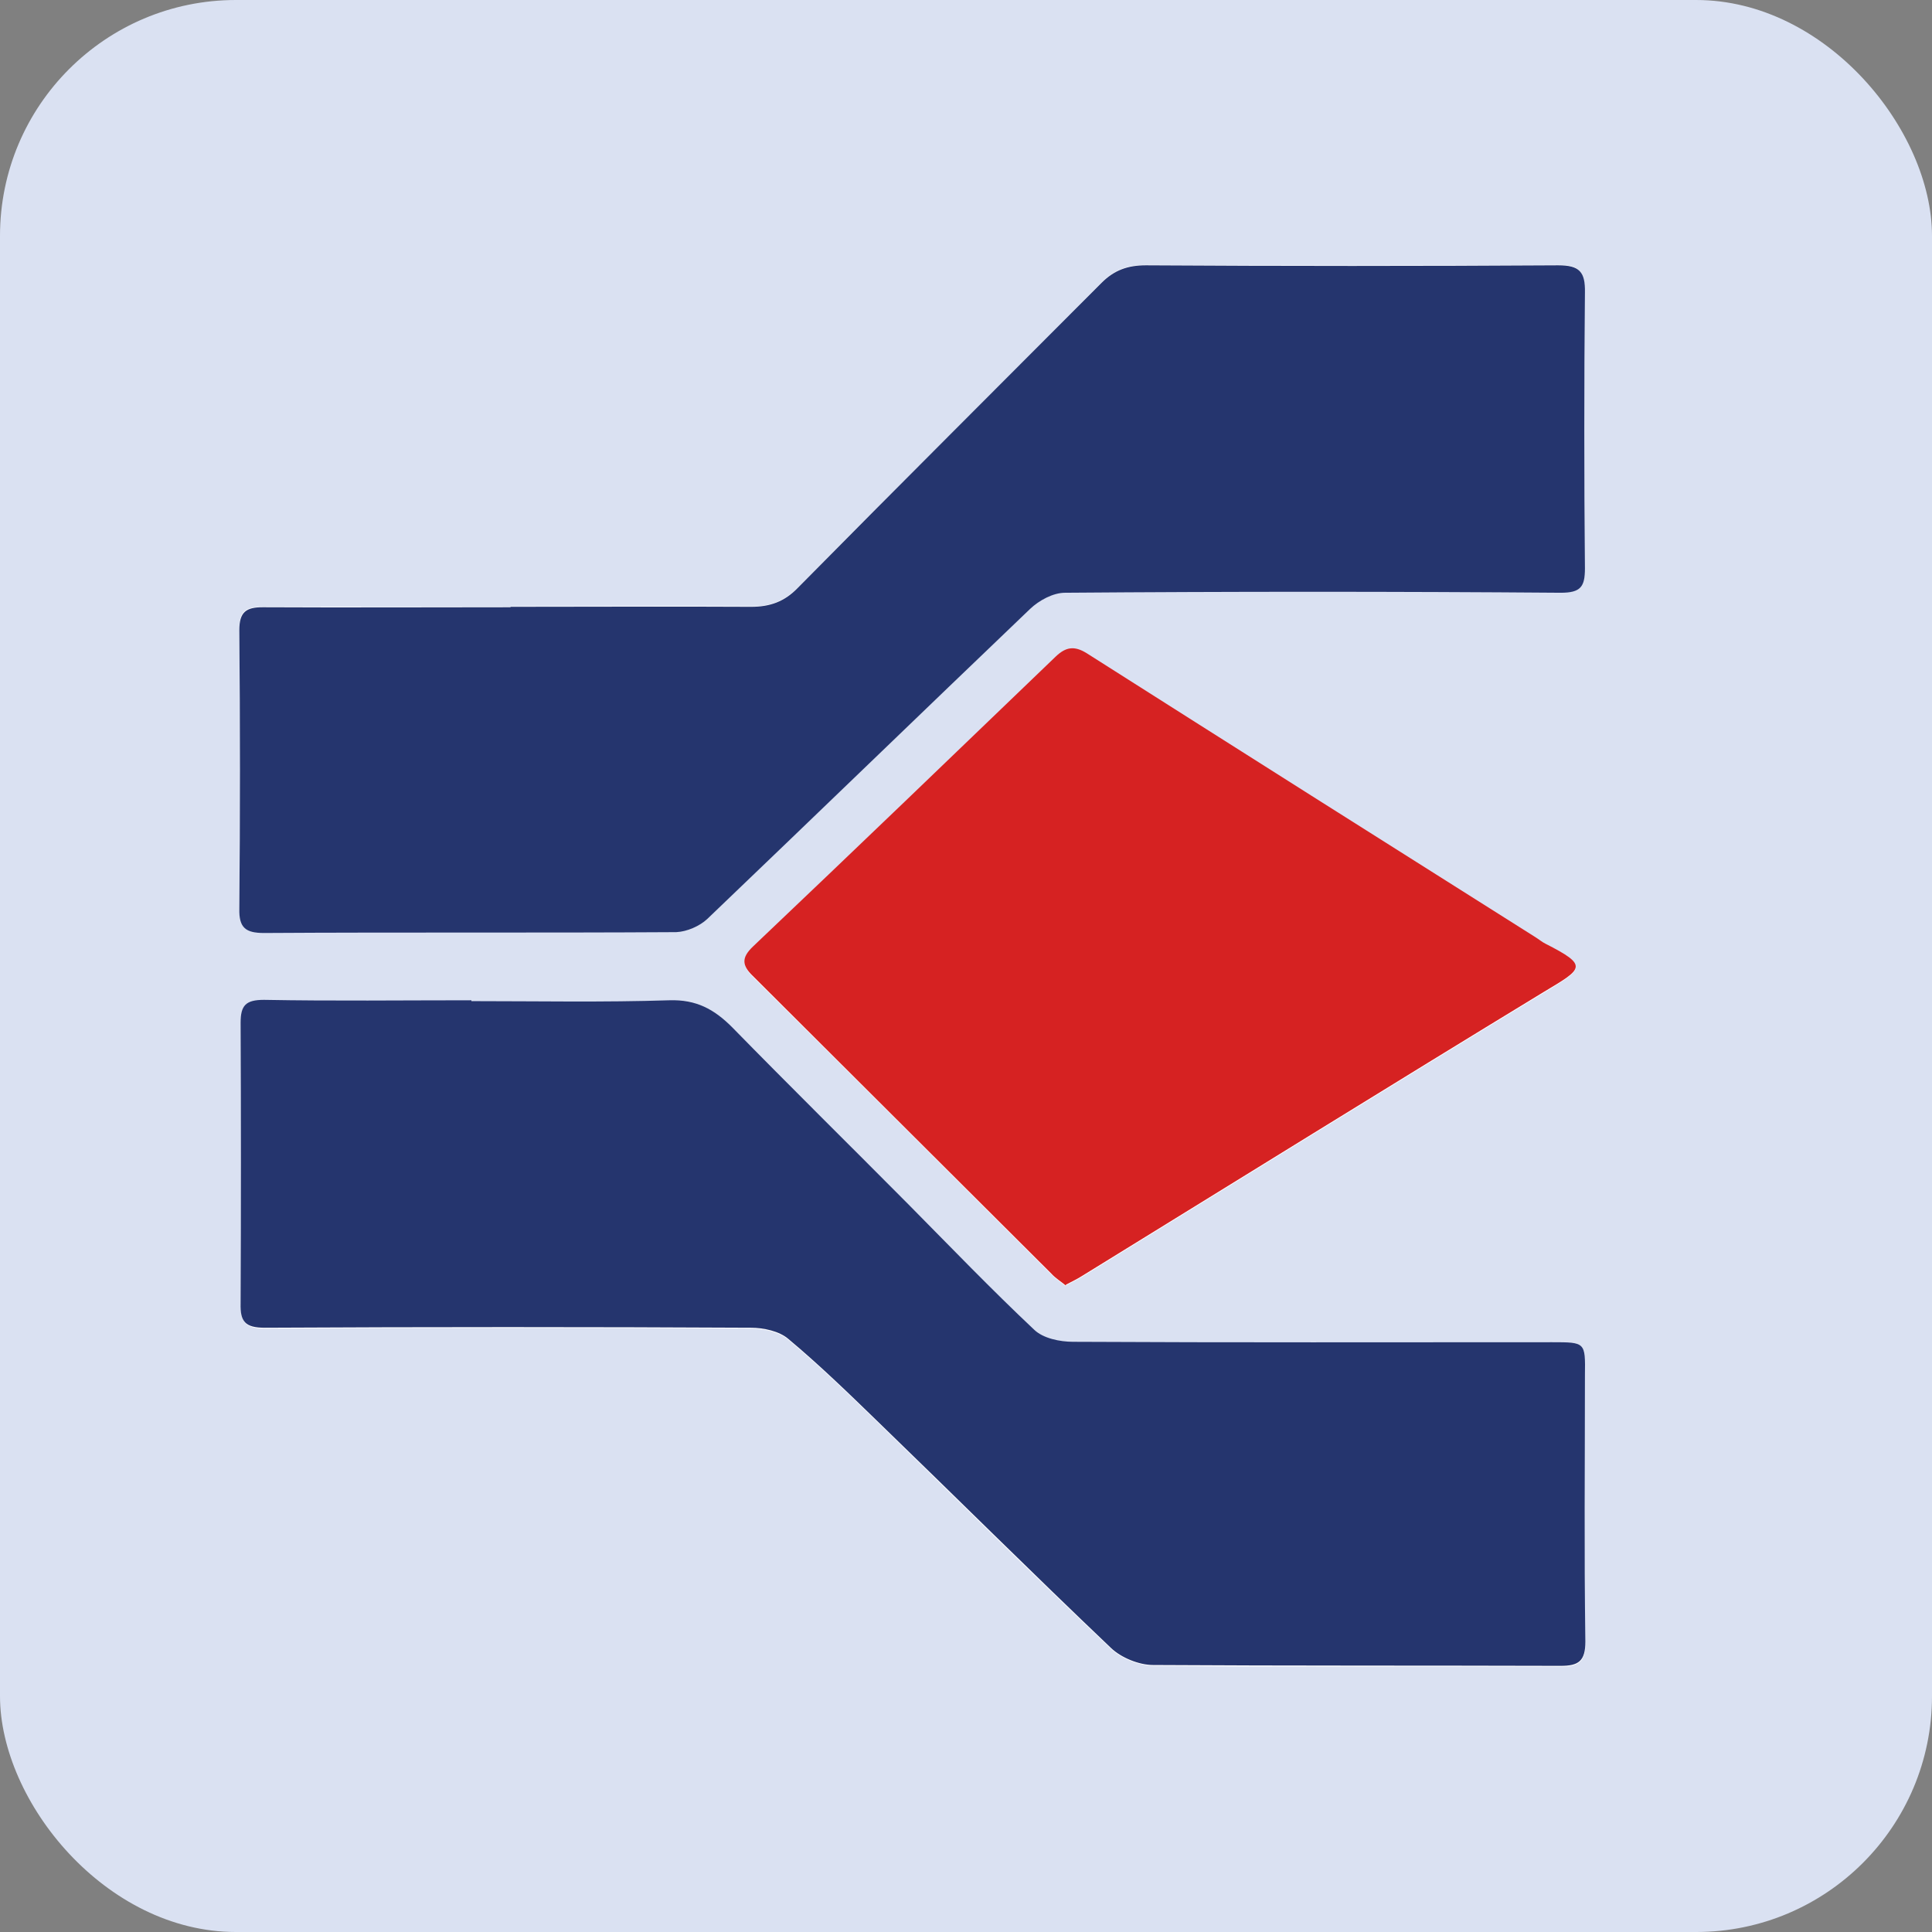
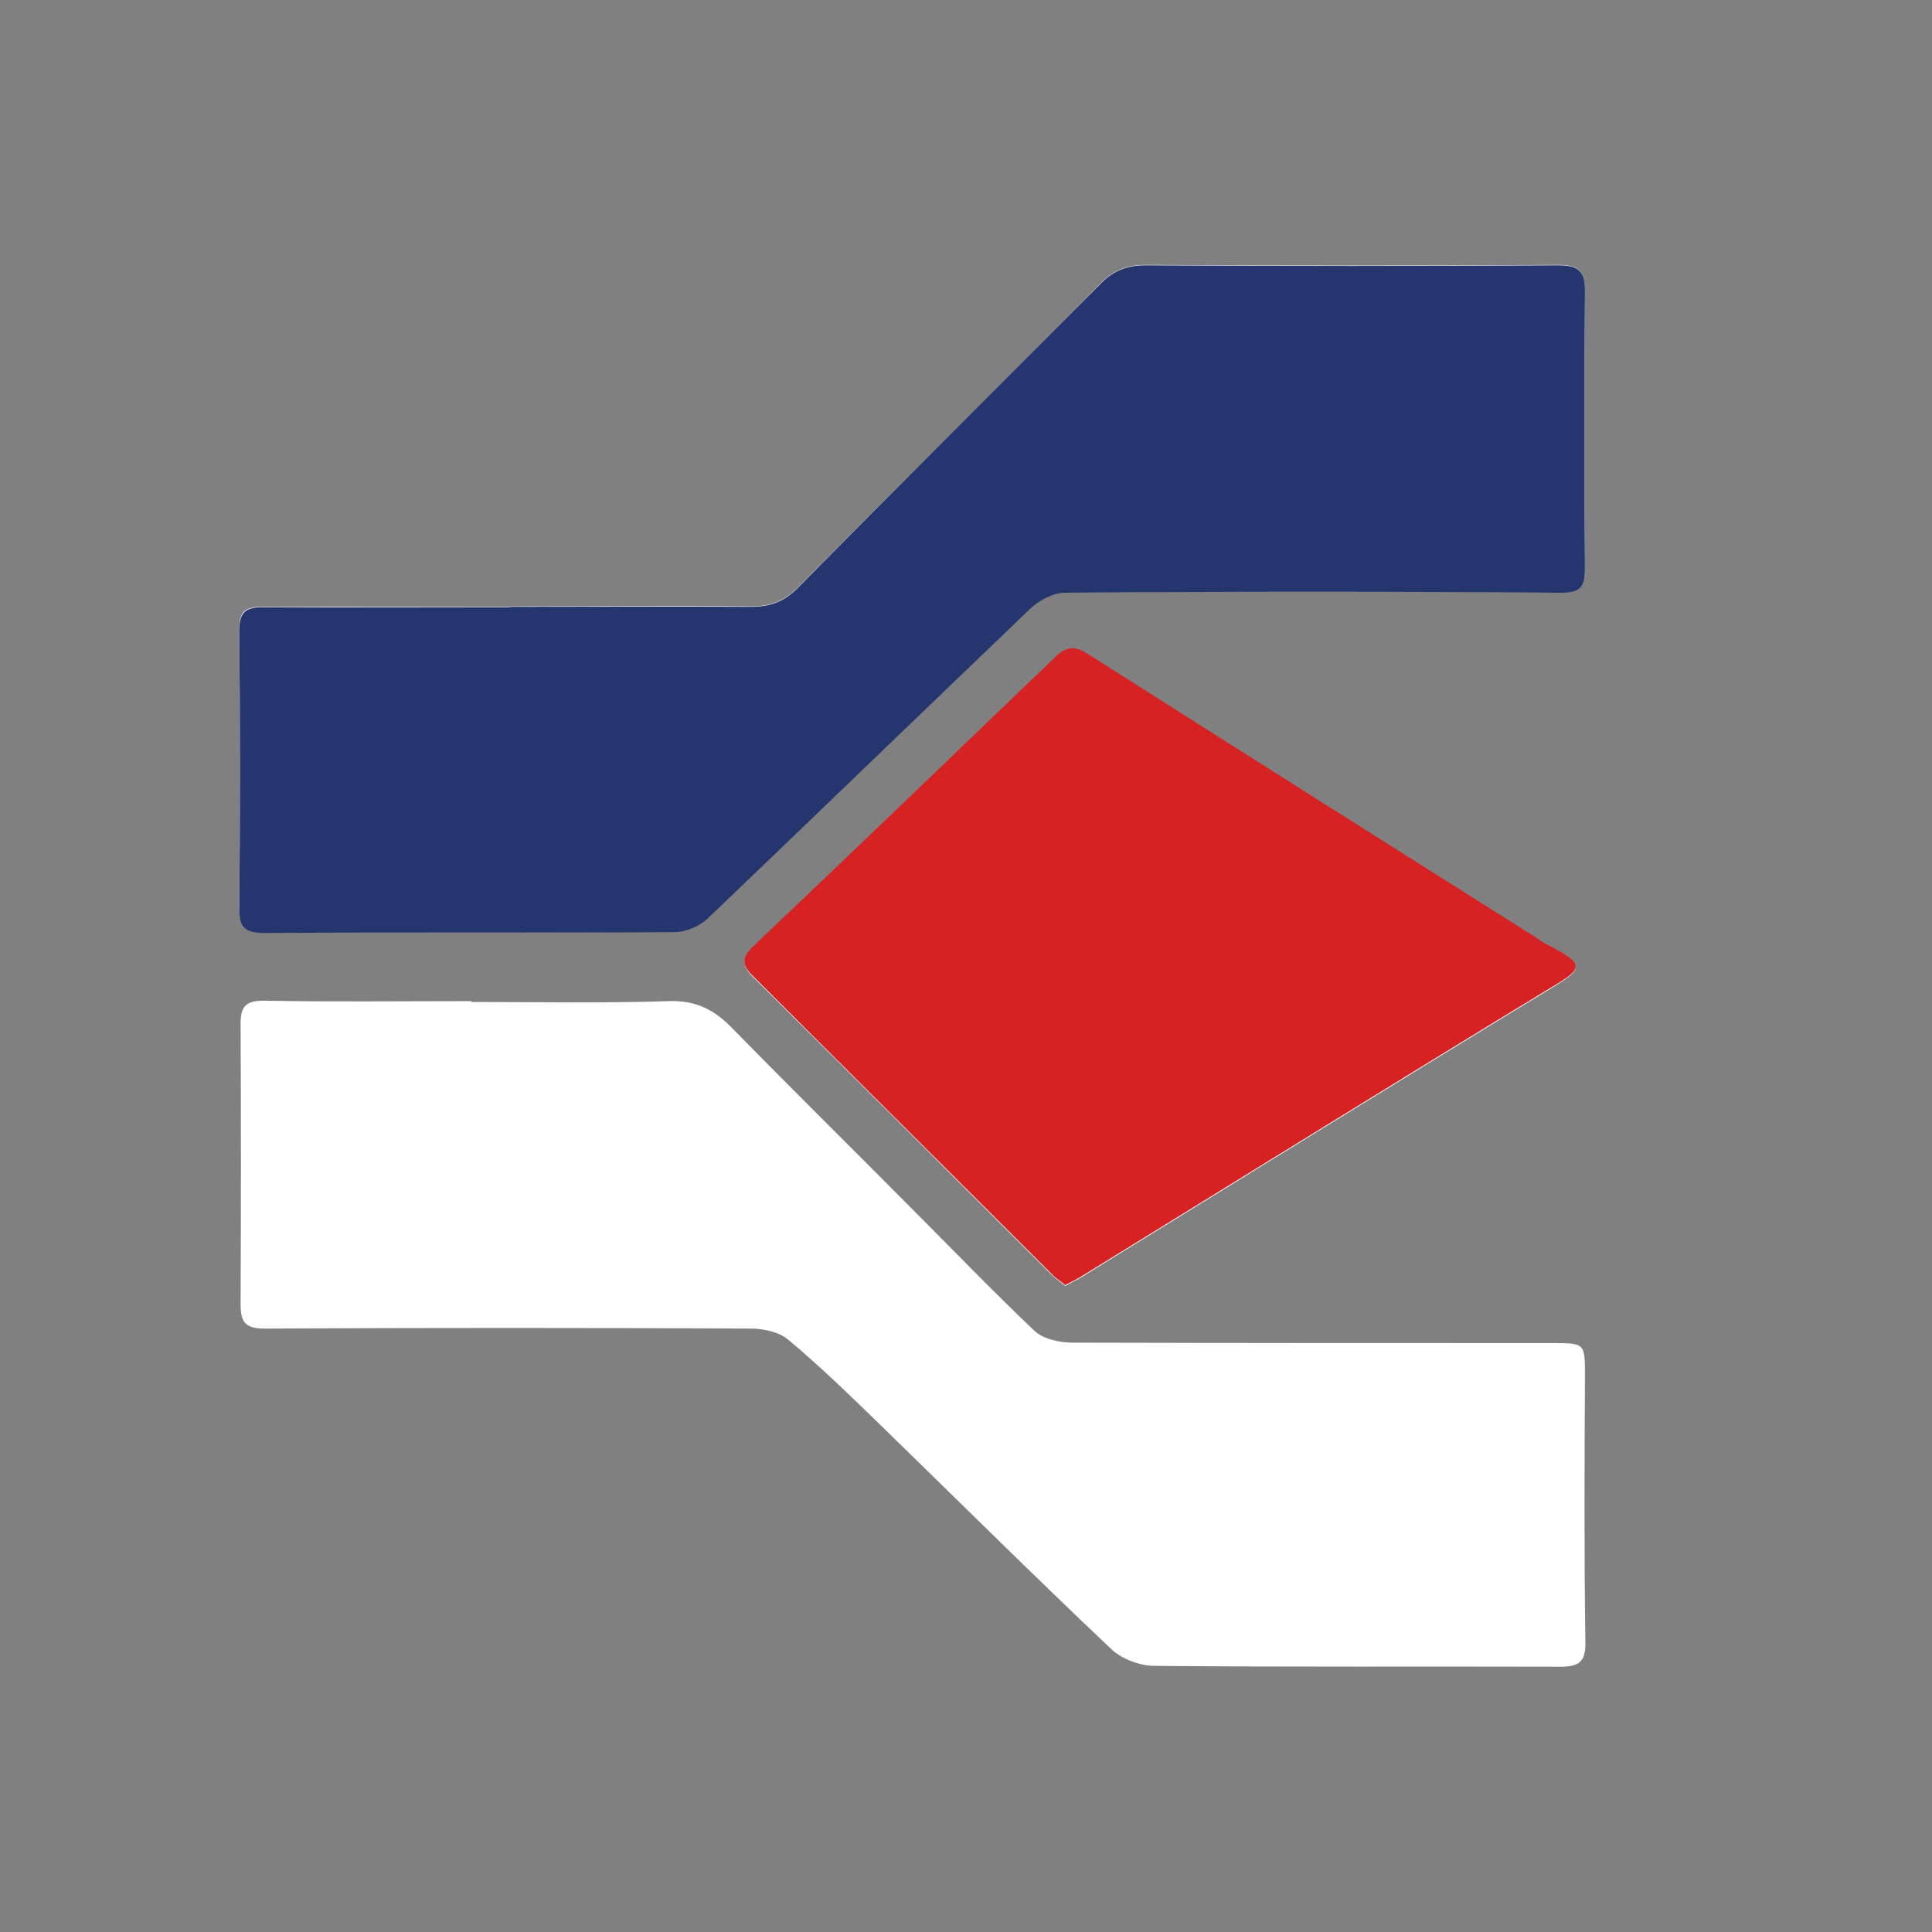
<svg xmlns="http://www.w3.org/2000/svg" id="Ebene_1" viewBox="0 0 453.7 453.7">
  <rect x="0" y="0" width="453.7" height="453.7" fill="#808080" stroke="none" />
  <defs>
    <style>      .st0 {        fill: #d62222;      }      .st1 {        fill: #25356e;      }      .st2 {        fill: #fff;      }      .st3 {        fill: #dae1f2;      }    </style>
  </defs>
-   <rect class="st3" width="453.7" height="453.7" rx="55.4" ry="55.4" />
  <g>
    <path class="st2" d="M119.9,142.5h0c-19.4,0-38.8,0-58.2,0-4,0-5.6,1-5.5,5.4.2,21.8.2,43.6,0,65.4,0,4.5,1.5,5.8,5.8,5.7,32.3-.1,64.6,0,96.8-.2,2.5,0,5.5-1.3,7.3-3.1,25.3-24.2,50.4-48.6,75.8-72.8,2.1-2,5.4-3.8,8.2-3.8,38.8-.2,77.6-.2,116.4,0,4.7,0,5.7-1.4,5.7-5.7-.2-21.6-.2-43.2,0-64.8,0-4.9-1.3-6.4-6.3-6.4-32.3.2-64.6.2-96.8,0-4.2,0-7.4,1.1-10.4,4.1-23.7,24-47.6,47.7-71.4,71.7-3.1,3.2-6.5,4.4-10.9,4.4-18.8-.2-37.7,0-56.5,0ZM110.7,235.1c-16.2,0-32.5.2-48.7-.1-4.3,0-5.5,1.3-5.5,5.4.1,22,.1,44,0,65.9,0,4.2,1.1,5.7,5.7,5.7,38.1-.2,76.1-.2,114.2,0,2.9,0,6.6.8,8.7,2.6,7.3,6.1,14.1,12.7,20.9,19.3,18.3,17.8,36.4,35.8,54.9,53.3,2.4,2.3,6.5,3.9,9.9,4,31.9.3,63.8.1,95.7.2,4.2,0,5.9-1.1,5.8-5.7-.3-20.9-.2-41.7-.1-62.6,0-7.7,0-7.7-7.7-7.7-37.5,0-75,0-112.5-.1-3.1,0-7-.8-9.1-2.8-10.1-9.6-19.8-19.7-29.6-29.5-13.8-13.9-27.7-27.6-41.4-41.6-4.1-4.2-8.4-6.5-14.7-6.3-15.5.5-31,.2-46.5.2ZM250.3,301.9c1.4-.8,2.6-1.3,3.7-2,36.2-22.3,72.3-44.7,108.6-66.8,9.2-5.6,10.5-6.2.3-11.3-.8-.4-1.6-1-2.3-1.5-35.1-22.2-70.3-44.4-105.4-66.7-3-1.9-4.9-1.6-7.3.8-23.6,22.8-47.3,45.5-71.1,68.1-2.7,2.6-2.5,4.4,0,6.9,23.4,23.2,46.7,46.6,70.1,69.9,1,1,2.2,1.8,3.4,2.8Z" />
    <path class="st1" d="M119.9,142.5c18.8,0,37.7-.1,56.5,0,4.4,0,7.8-1.2,10.9-4.4,23.7-24,47.6-47.8,71.4-71.7,3-3,6.2-4.1,10.4-4.1,32.3.2,64.6.2,96.8,0,5,0,6.4,1.5,6.3,6.4-.2,21.6-.2,43.2,0,64.8,0,4.3-1,5.7-5.7,5.7-38.8-.3-77.6-.3-116.4,0-2.8,0-6.1,1.8-8.2,3.8-25.3,24.2-50.5,48.6-75.8,72.8-1.8,1.7-4.8,3-7.3,3.1-32.3.2-64.6,0-96.8.2-4.3,0-5.9-1.2-5.8-5.7.2-21.8.2-43.6,0-65.4,0-4.3,1.6-5.4,5.5-5.4,19.4.1,38.8,0,58.2,0h0Z" />
-     <path class="st1" d="M110.7,235.1c15.5,0,31,.3,46.5-.2,6.3-.2,10.5,2.1,14.7,6.3,13.7,14,27.6,27.7,41.4,41.6,9.8,9.9,19.5,20,29.6,29.5,2.1,2,6,2.8,9.1,2.8,37.5.2,75,.1,112.5.1,7.8,0,7.8,0,7.7,7.7,0,20.9-.2,41.7.1,62.6,0,4.6-1.6,5.7-5.8,5.7-31.9-.1-63.8,0-95.7-.2-3.3,0-7.5-1.7-9.9-4-18.5-17.6-36.6-35.6-54.9-53.3-6.8-6.6-13.6-13.2-20.9-19.3-2.1-1.8-5.8-2.6-8.7-2.6-38.1-.2-76.1-.2-114.2,0-4.7,0-5.8-1.5-5.7-5.7.1-22,.1-44,0-65.9,0-4.1,1.2-5.4,5.5-5.4,16.2.3,32.5.1,48.7.1Z" />
    <path class="st0" d="M250.3,301.9c-1.2-1-2.4-1.7-3.4-2.8-23.4-23.3-46.7-46.6-70.1-69.9-2.6-2.5-2.7-4.3,0-6.9,23.8-22.6,47.4-45.3,71.1-68.1,2.4-2.3,4.4-2.6,7.3-.8,35.1,22.3,70.2,44.5,105.4,66.7.8.5,1.5,1.1,2.3,1.5,10.2,5.2,8.9,5.8-.3,11.3-36.3,22.1-72.4,44.5-108.6,66.8-1.1.7-2.2,1.2-3.7,2Z" />
  </g>
</svg>